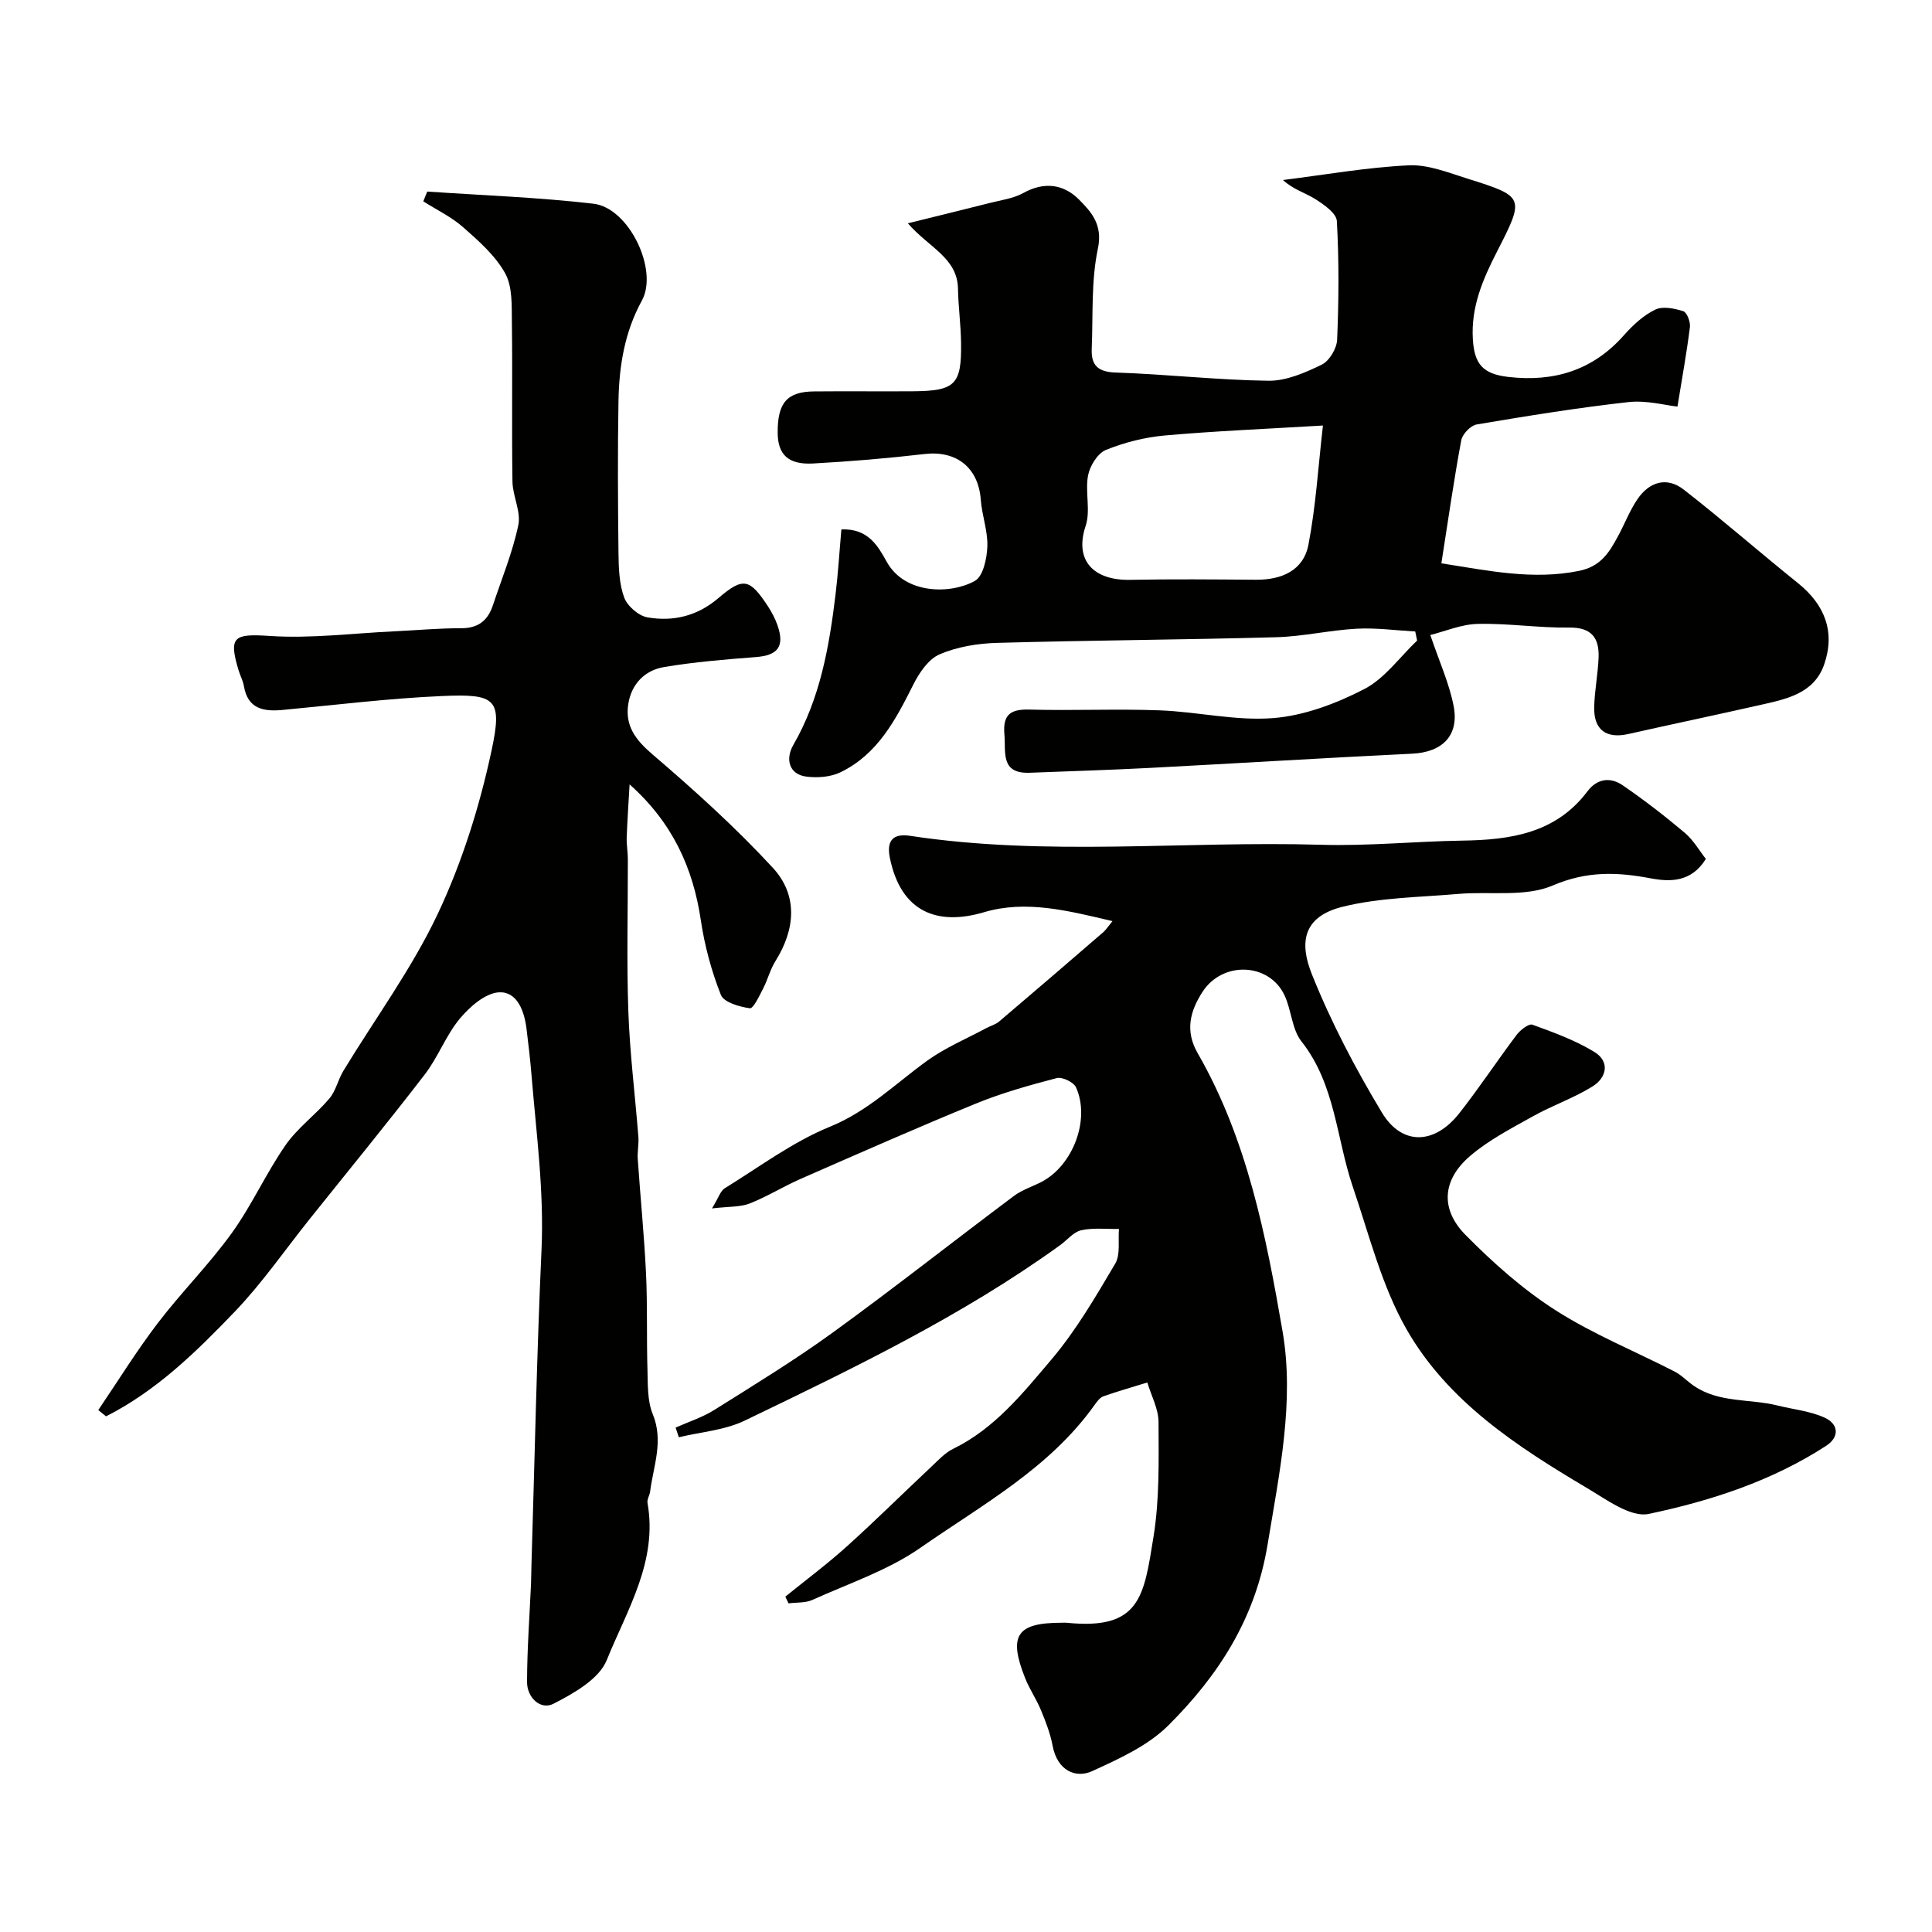
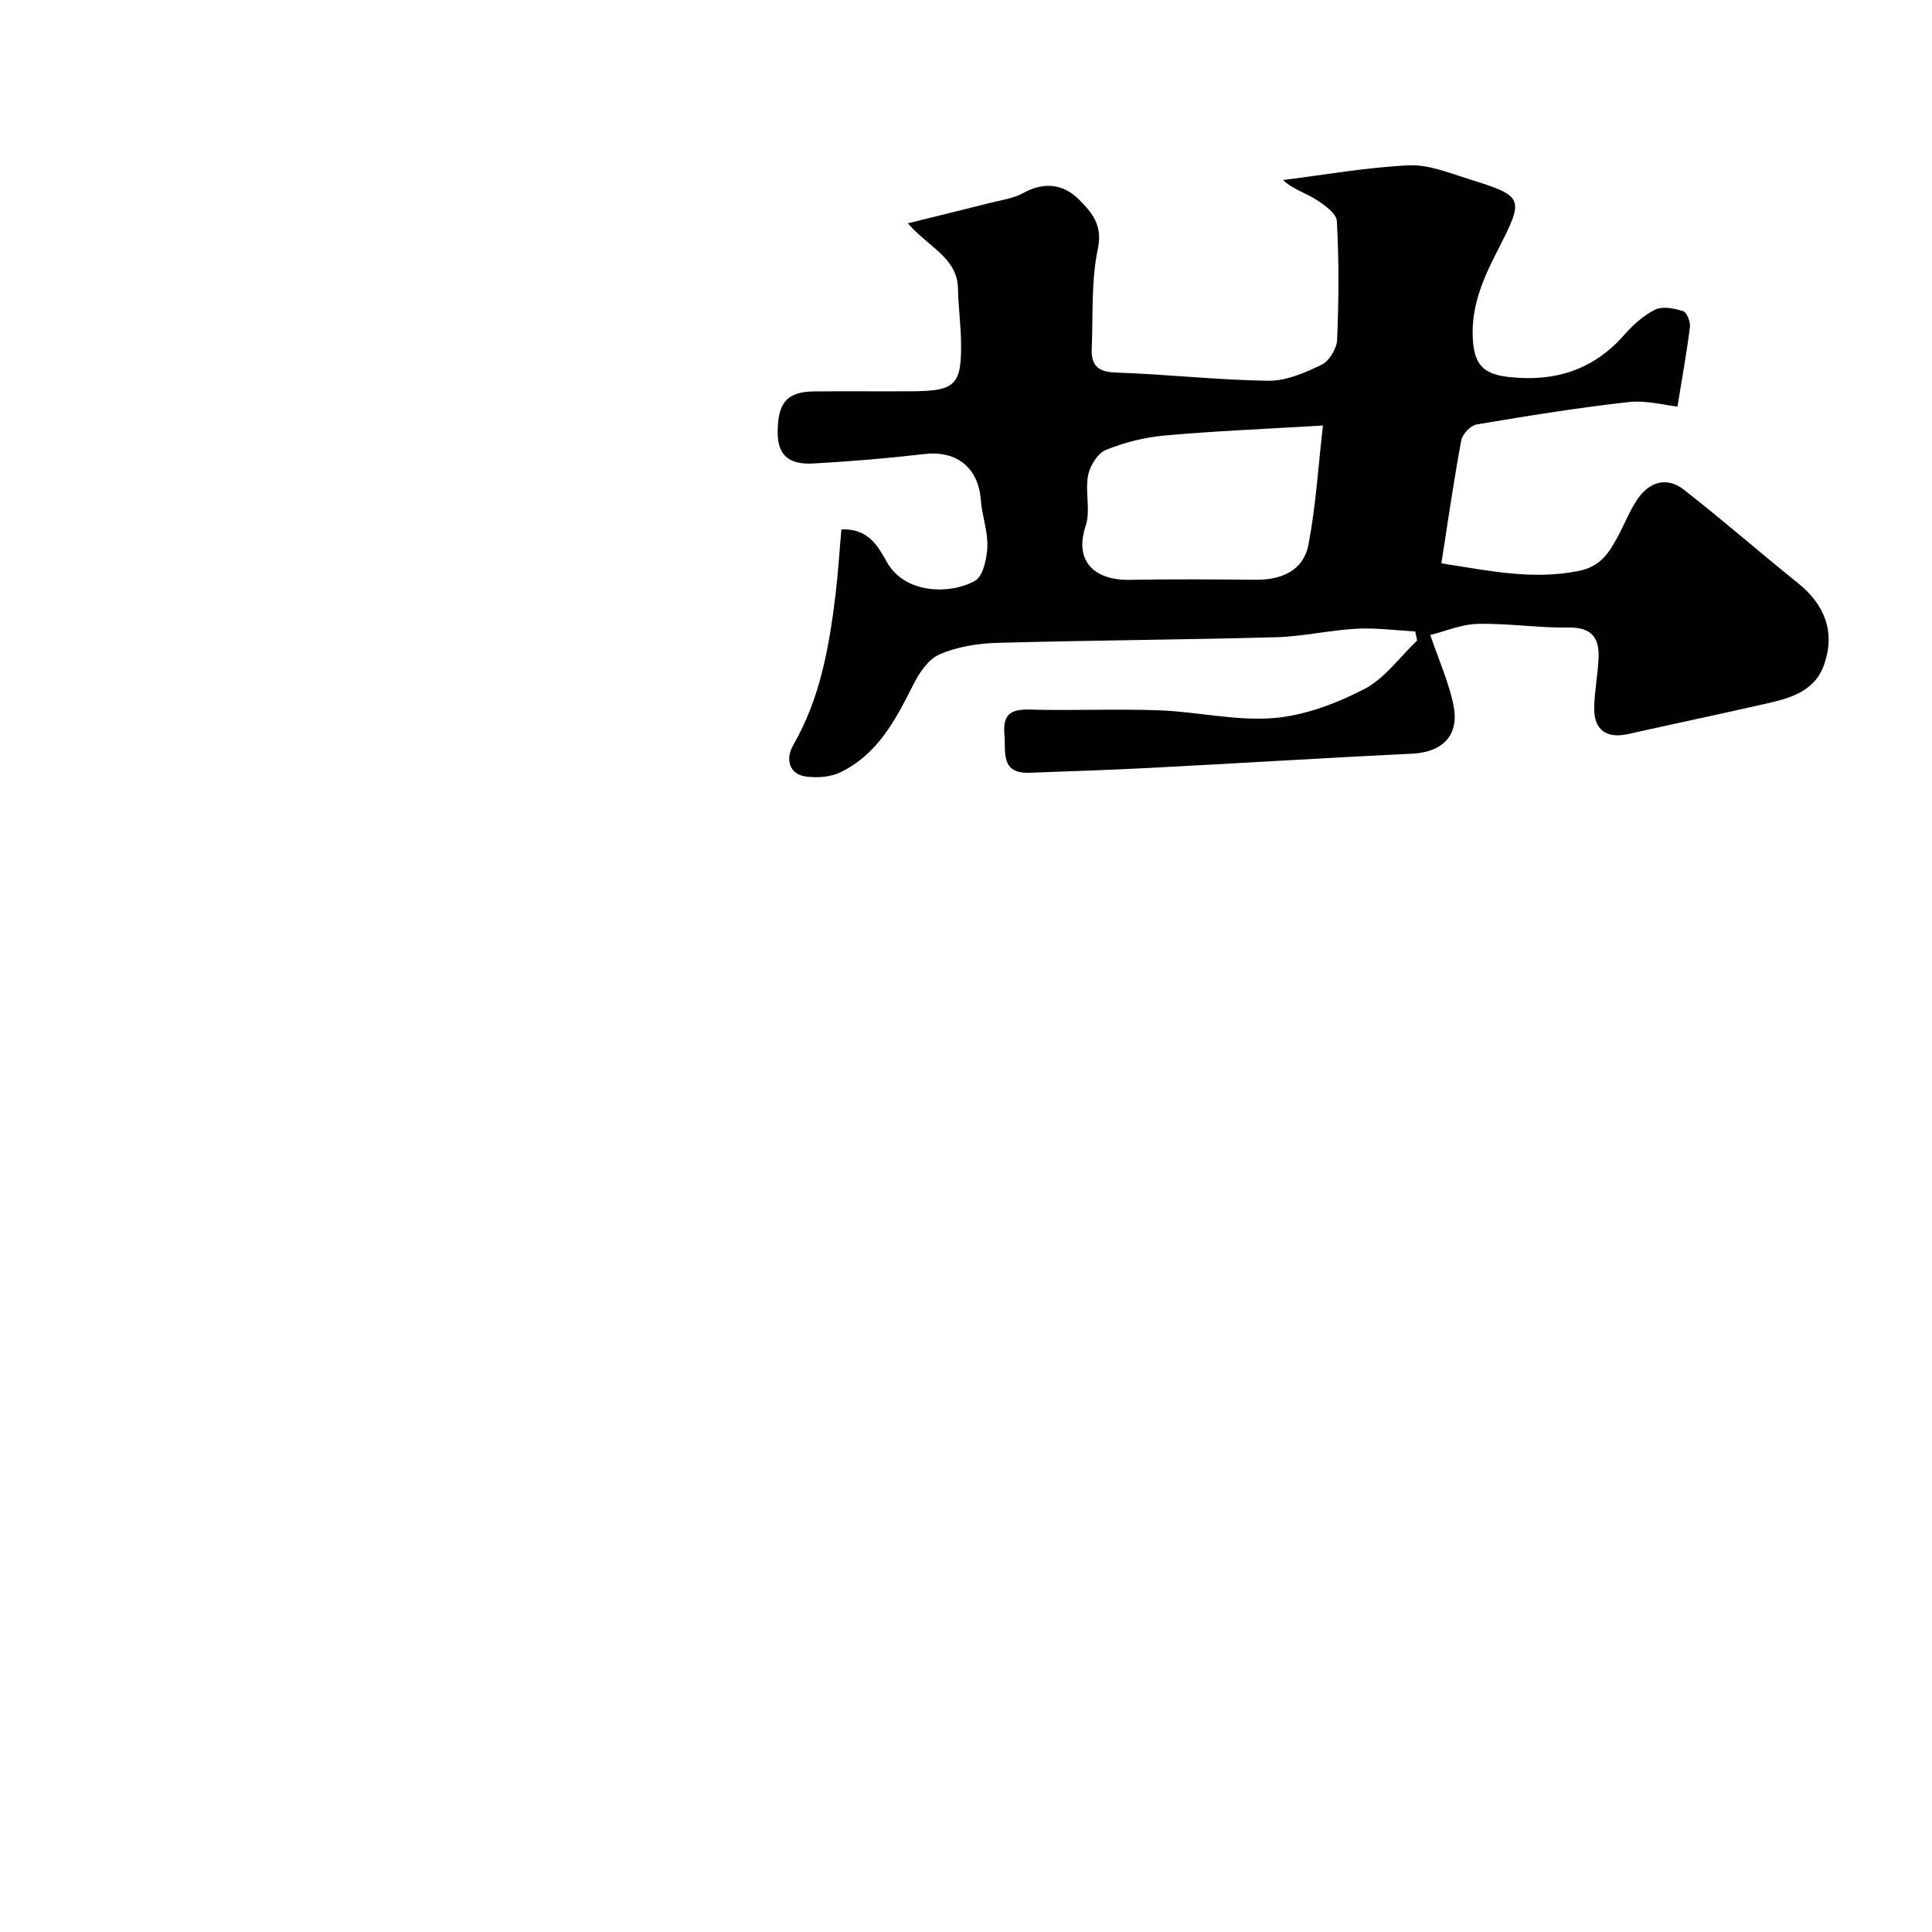
<svg xmlns="http://www.w3.org/2000/svg" enable-background="new 0 0 400 400" viewBox="0 0 400 400">
  <g fill="#010100">
-     <path d="m230.33 190.71c-9.17-2.16-17.92-4.42-26.58-1.85-9.64 2.86-17.2.04-19.51-11.23-.76-3.73.77-5.1 4.19-4.58 28.27 4.3 56.71 1.02 85.06 1.85 9.75.29 19.53-.71 29.3-.86 9.97-.15 19.34-1.52 25.89-10.22 2.01-2.67 4.76-2.96 7.27-1.24 4.45 3.05 8.73 6.36 12.86 9.84 1.8 1.52 3.04 3.72 4.37 5.41-3.01 4.87-7.44 4.77-11.42 4.02-6.99-1.32-13.22-1.54-20.28 1.48-5.73 2.45-13.01 1.17-19.59 1.75-7.98.69-16.15.74-23.86 2.64-8.51 2.09-8.95 7.67-6.42 13.99 3.96 9.9 8.98 19.47 14.49 28.62 4.16 6.92 10.91 6.67 16.03.16 4.14-5.27 7.84-10.88 11.87-16.23.76-1.01 2.51-2.38 3.26-2.11 4.39 1.59 8.87 3.22 12.83 5.64 3.28 2 2.57 5.32-.38 7.15-3.84 2.39-8.22 3.89-12.19 6.1-4.53 2.53-9.26 4.96-13.16 8.3-5.76 4.94-6.22 10.99-.93 16.35 5.68 5.75 11.86 11.26 18.64 15.59 7.76 4.96 16.44 8.47 24.67 12.7 1.43.74 2.59 2.01 3.94 2.93 5.24 3.6 11.56 2.65 17.32 4.08 3.29.82 6.81 1.15 9.83 2.55 2.8 1.3 3.11 3.96.21 5.83-11.22 7.27-23.85 11.37-36.69 14.07-3.74.79-8.78-3-12.81-5.38-14.48-8.58-28.77-17.9-37.3-32.79-5.17-9.02-7.75-19.56-11.15-29.54-3.43-10.07-3.6-21.2-10.64-30.12-1.99-2.52-2.06-6.46-3.5-9.53-3.16-6.77-12.81-7.17-16.98-.73-2.56 3.96-3.68 8.05-1.01 12.69 10.26 17.82 14.17 37.85 17.58 57.6 2.5 14.49-.67 29.4-3.1 44.15-2.53 15.34-10.18 27.11-20.56 37.45-4.23 4.21-10.2 6.91-15.77 9.46-3.35 1.53-7.2-.06-8.18-5.27-.47-2.52-1.43-4.99-2.42-7.38-.93-2.26-2.36-4.32-3.26-6.59-3.53-8.87-1.76-11.49 7.58-11.49.33 0 .67-.03 1 0 15.26 1.58 16-5.45 17.99-17.79 1.26-7.78 1.07-15.83 1.04-23.76-.01-2.73-1.5-5.46-2.32-8.19-3.04.94-6.1 1.81-9.09 2.86-.71.25-1.3 1.05-1.78 1.72-9.32 13.15-23.33 20.73-36.09 29.63-6.71 4.68-14.81 7.38-22.37 10.8-1.46.66-3.29.5-4.95.72-.22-.46-.44-.92-.67-1.39 4.25-3.44 8.65-6.72 12.7-10.37 5.96-5.37 11.66-11.02 17.51-16.51 1.43-1.34 2.83-2.89 4.55-3.73 8.57-4.18 14.4-11.49 20.29-18.43 5.13-6.04 9.19-13.04 13.25-19.9 1.12-1.89.57-4.77.78-7.19-2.61.05-5.31-.28-7.81.27-1.6.36-2.91 2.02-4.36 3.08-20.34 14.69-42.85 25.51-65.33 36.34-4.14 1.99-9.07 2.34-13.63 3.44-.22-.67-.44-1.33-.66-2 2.68-1.2 5.54-2.11 8-3.65 8.28-5.2 16.65-10.31 24.55-16.04 12.67-9.19 24.96-18.89 37.49-28.27 1.67-1.25 3.78-1.92 5.67-2.89 6.55-3.37 10.2-12.96 7.18-19.61-.49-1.07-2.86-2.2-3.99-1.9-5.63 1.47-11.29 3.05-16.67 5.25-12.21 4.99-24.28 10.33-36.36 15.62-3.56 1.56-6.9 3.66-10.51 5.08-1.95.77-4.27.61-7.83 1.03 1.4-2.29 1.76-3.62 2.61-4.15 7.19-4.43 14.09-9.62 21.82-12.77 7.89-3.22 13.57-8.94 20.16-13.69 3.75-2.7 8.12-4.52 12.22-6.73.87-.47 1.89-.72 2.62-1.34 7.15-6.07 14.26-12.18 21.35-18.31.64-.48 1.08-1.19 2.14-2.49z" />
    <path d="m296.13 131.47c1.87 5.52 3.9 9.98 4.82 14.65 1.21 6.17-2.33 9.62-8.55 9.92-18.14.88-36.26 2-54.39 2.95-8.26.43-16.53.68-24.8 1-6.14.24-4.94-4.24-5.26-7.97-.35-4.03 1.23-5.22 5.16-5.11 8.99.25 18.01-.18 26.99.16 7.88.29 15.81 2.23 23.57 1.6 6.41-.52 12.99-3.01 18.78-6 4.25-2.2 7.34-6.62 10.95-10.05-.13-.63-.26-1.25-.39-1.88-4.05-.22-8.12-.79-12.14-.57-5.55.3-11.06 1.6-16.61 1.76-19.26.53-38.54.63-57.8 1.17-4.02.11-8.27.8-11.92 2.37-2.32.99-4.23 3.84-5.46 6.29-3.65 7.27-7.38 14.43-15.09 18.14-2.07 1-4.84 1.19-7.16.87-3.38-.47-4.31-3.54-2.58-6.54 5.56-9.63 7.43-20.33 8.74-31.15.54-4.48.81-9 1.21-13.47 5.6-.23 7.6 3.5 9.42 6.76 3.79 6.74 13.28 6.68 18.23 3.89 1.71-.96 2.48-4.65 2.57-7.13.11-3.2-1.12-6.42-1.36-9.66-.49-6.65-5.02-10.24-11.64-9.47-7.67.89-15.37 1.54-23.08 1.96-5.15.28-7.3-1.84-7.33-6.35-.04-6.19 1.92-8.51 7.49-8.57 6.83-.07 13.67.02 20.5-.03 8.75-.07 10.08-1.35 9.98-9.92-.04-3.78-.57-7.54-.64-11.32-.12-6.42-6.04-8.51-10.38-13.54 6.24-1.54 11.62-2.85 16.98-4.21 2.34-.6 4.87-.92 6.93-2.06 4.31-2.4 8.34-1.84 11.51 1.34 2.57 2.58 4.97 5.22 3.93 10.16-1.42 6.7-.99 13.81-1.28 20.74-.14 3.38 1.22 4.81 4.97 4.93 10.54.35 21.07 1.56 31.61 1.7 3.69.05 7.6-1.66 11.04-3.33 1.58-.77 3.11-3.35 3.19-5.17.34-8.18.4-16.4-.06-24.57-.09-1.62-2.68-3.41-4.48-4.55-2.1-1.32-4.6-2-6.67-3.94 8.67-1.08 17.31-2.62 26.01-3.04 4.03-.2 8.24 1.52 12.24 2.77 11.76 3.7 11.83 3.83 6.07 15.07-2.95 5.76-5.43 11.49-5.01 18.2.32 5.14 2.08 7.16 7.34 7.77 9.47 1.09 17.53-1.36 23.98-8.68 1.83-2.07 4.01-4.08 6.45-5.26 1.55-.75 3.97-.25 5.79.33.76.24 1.51 2.21 1.38 3.28-.65 5.21-1.59 10.38-2.58 16.47-2.44-.25-6.39-1.35-10.16-.93-10.51 1.17-20.98 2.87-31.41 4.63-1.25.21-2.95 1.99-3.19 3.27-1.55 8.32-2.74 16.71-4.12 25.48 9.97 1.57 18.98 3.48 28.47 1.57 4.51-.91 6.24-3.76 8.04-7.07 1.4-2.56 2.44-5.34 4.06-7.74 2.45-3.62 6.08-4.78 9.63-2.01 8.02 6.25 15.69 12.97 23.62 19.34 5.59 4.49 7.76 10.12 5.44 16.84-2.12 6.12-7.99 7.21-13.44 8.44-9.02 2.04-18.08 3.94-27.11 5.97-4.53 1.02-7.16-.83-7.07-5.5.07-3.44.77-6.86.91-10.29.16-4.1-1.44-6.32-6.13-6.25-6.26.09-12.54-.9-18.8-.76-3.41.05-6.78 1.52-9.91 2.3zm-22.23-43.37c-12.04.72-22.4 1.14-32.71 2.06-4.15.37-8.37 1.43-12.22 2.99-1.71.7-3.32 3.3-3.7 5.28-.64 3.41.56 7.28-.5 10.46-2.41 7.23 1.73 11.3 9.19 11.16 8.68-.17 17.37-.09 26.05-.02 5.33.04 9.84-1.9 10.88-7.22 1.54-7.96 2.02-16.12 3.01-24.71z" />
-     <path d="m88.46 39.66c11.48.79 23 1.19 34.42 2.52 7.33.85 13.5 13.71 10.01 20.06-3.59 6.54-4.71 13.56-4.84 20.78-.18 10.49-.12 20.99 0 31.49.04 3.09.14 6.37 1.18 9.2.66 1.78 2.98 3.79 4.83 4.11 5.33.92 10.32-.27 14.66-3.98 5.15-4.4 6.48-4.08 10.29 1.71.79 1.21 1.48 2.54 1.96 3.9 1.53 4.4.08 6.24-4.47 6.59-6.36.49-12.75 1.01-19.03 2.07-3.99.67-6.74 3.51-7.39 7.64-.71 4.49 1.48 7.42 4.99 10.42 8.67 7.42 17.19 15.11 24.92 23.48 5.23 5.66 4.72 12.7.56 19.33-1.1 1.75-1.6 3.85-2.56 5.7-.78 1.51-2.02 4.17-2.74 4.07-2.16-.3-5.39-1.22-6-2.77-1.95-4.93-3.37-10.19-4.15-15.45-1.61-10.82-5.85-20.21-14.75-28.13-.21 3.67-.46 7.33-.6 11-.05 1.48.24 2.97.24 4.46.02 10.5-.27 21 .1 31.48.3 8.69 1.4 17.36 2.08 26.04.12 1.52-.24 3.07-.13 4.59.54 7.88 1.33 15.75 1.71 23.63.32 6.64.1 13.31.3 19.96.09 3.09-.04 6.45 1.09 9.21 2.3 5.59.14 10.72-.54 16.03-.1.8-.67 1.64-.54 2.37 2.15 12.11-4.26 22.18-8.44 32.54-1.58 3.92-6.82 6.87-11.02 9.03-2.68 1.38-5.49-1.26-5.48-4.51.01-6.77.52-13.53.82-20.3.05-1.16.04-2.33.08-3.5.67-21.86 1.1-43.73 2.09-65.58.56-12.17-1.07-24.14-2.06-36.18-.27-3.26-.64-6.51-1.05-9.76-.46-3.63-1.95-7.66-5.69-7.46-2.84.16-6.06 2.99-8.11 5.45-2.88 3.46-4.49 7.96-7.25 11.55-7.79 10.12-15.89 20-23.87 29.98-5.11 6.39-9.79 13.2-15.43 19.09-7.97 8.32-16.27 16.45-26.7 21.72-.53-.43-1.07-.87-1.6-1.3 4.07-6.01 7.9-12.21 12.29-17.97 4.87-6.39 10.62-12.13 15.32-18.64 4.16-5.76 7.1-12.39 11.15-18.23 2.49-3.59 6.22-6.28 9.07-9.65 1.36-1.6 1.81-3.93 2.93-5.77 6.56-10.81 14.16-21.12 19.53-32.49 5.01-10.62 8.63-22.15 11.1-33.65 2.35-10.92.96-11.93-10.29-11.43-10.98.48-21.93 1.84-32.88 2.87-3.99.38-7.27-.17-8.08-4.96-.19-1.11-.76-2.14-1.09-3.23-2.15-7.08-.92-7.61 6.49-7.12 8.52.56 17.14-.56 25.72-.96 4.62-.22 9.23-.65 13.85-.64 3.52.01 5.53-1.57 6.58-4.73 1.83-5.52 4.08-10.95 5.27-16.61.59-2.79-1.16-5.99-1.21-9.02-.17-10.99.03-21.99-.12-32.99-.05-3.42.15-7.34-1.39-10.13-2.02-3.66-5.44-6.67-8.66-9.51-2.44-2.16-5.5-3.62-8.29-5.39.25-.68.54-1.35.82-2.03z" />
  </g>
</svg>